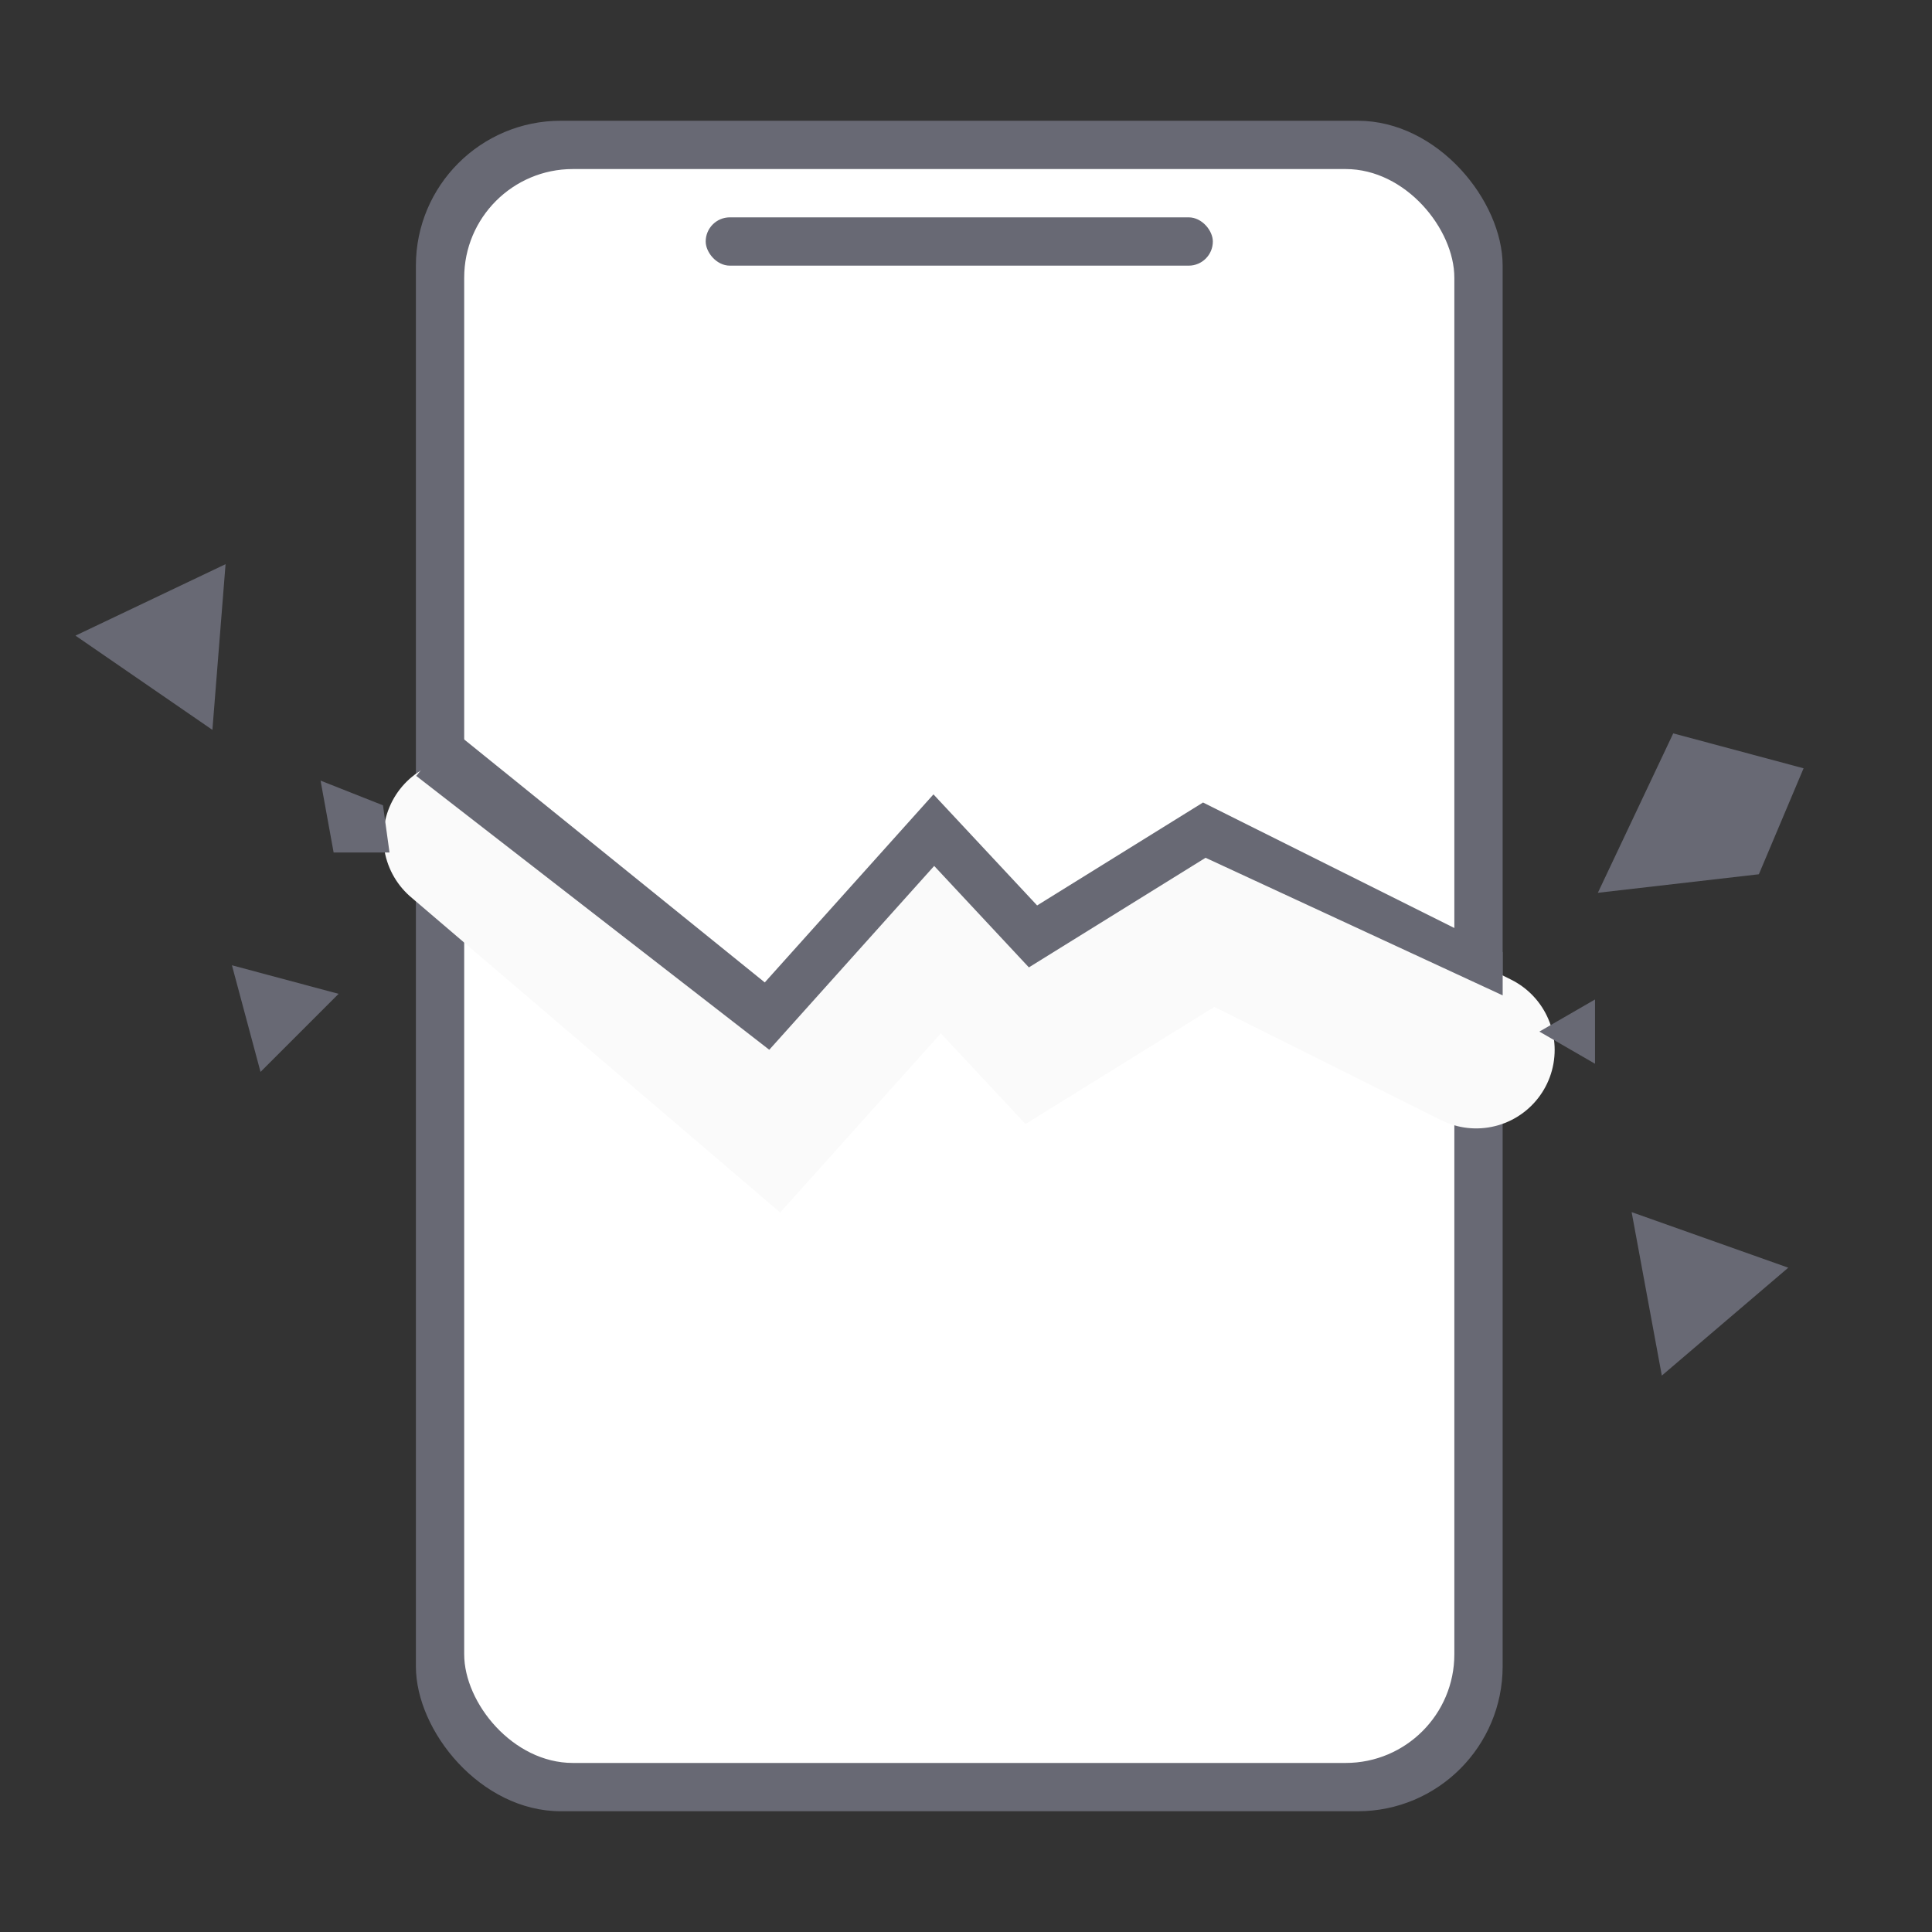
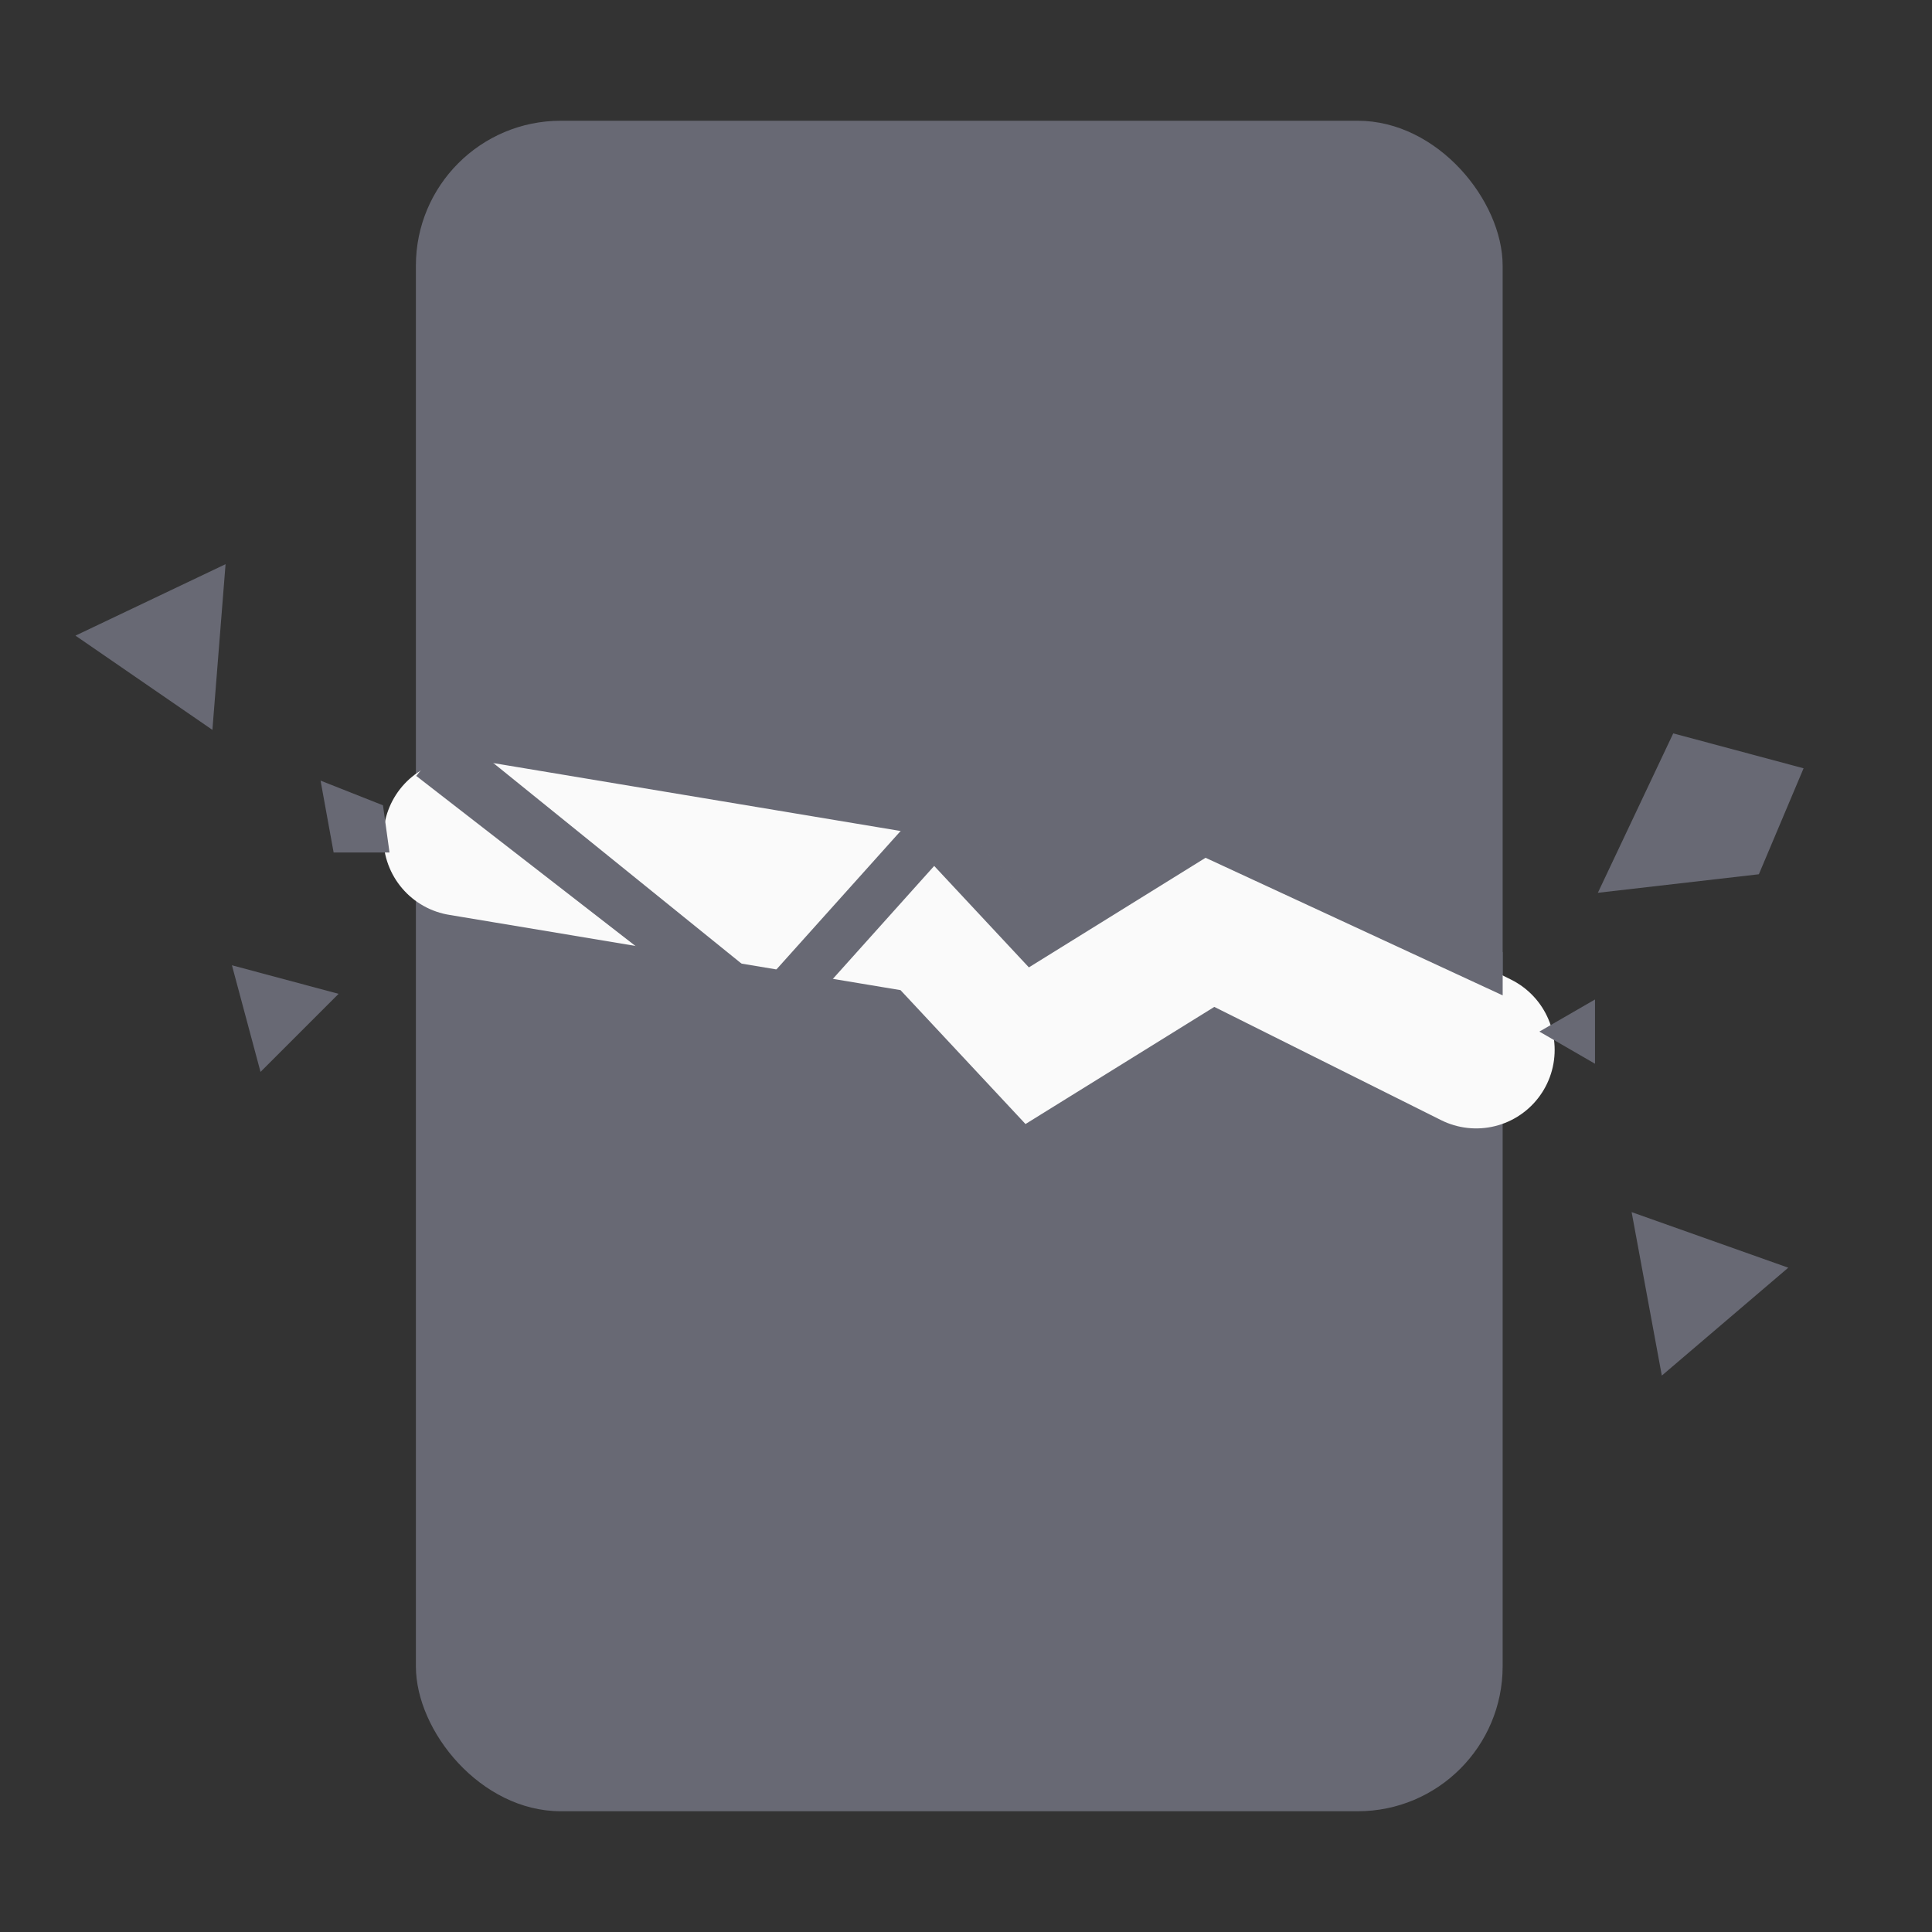
<svg xmlns="http://www.w3.org/2000/svg" width="64" height="64" viewBox="0 0 64 64" fill="none">
  <rect x="0" y="0" width="64" height="64" fill="#333333" stroke="none" />
  <rect x="13.777" y="4" width="36" height="56" rx="4.8" fill="#686974" />
-   <rect x="15.377" y="5.6" width="32.8" height="52.8" rx="3.6" fill="white" />
  <rect x="23.377" y="7.2" width="16.8" height="1.6" rx="0.8" fill="#686974" />
-   <path d="M15.3 27.74L25.604 36.54L31.129 30.38L34.415 33.9L40.089 30.38L48.9 34.78" stroke="#FAFAFA" stroke-width="5.2" stroke-linecap="round" />
+   <path d="M15.3 27.74L31.129 30.38L34.415 33.9L40.089 30.38L48.9 34.78" stroke="#FAFAFA" stroke-width="5.2" stroke-linecap="round" />
  <path fill-rule="evenodd" clip-rule="evenodd" d="M15.016 24.204L25.334 32.544L30.922 26.315L34.356 29.994L39.852 26.584L49.778 31.541L49.778 32.973L39.936 28.415L34.083 32.046L30.946 28.685L25.483 34.775L13.788 25.703L15.016 24.204Z" fill="#686974" />
  <path d="M11.216 32.922L7.683 31.976L8.63 35.508L11.216 32.922Z" fill="#686974" />
  <path d="M50.994 34.173L52.837 33.109L52.837 35.238L50.994 34.173Z" fill="#686974" />
  <path d="M7.036 24.178L2.5 21.056L7.472 18.689L7.036 24.178Z" fill="#686974" />
  <path d="M54.05 40.153L59.239 41.994L55.05 45.568L54.05 40.153Z" fill="#686974" />
  <path d="M12.687 26.677L10.619 25.859L11.052 28.24H12.903L12.687 26.677Z" fill="#686974" />
  <path d="M58.265 28.961L52.931 29.575L55.428 24.294L59.746 25.451L58.265 28.961Z" fill="#686974" />
</svg>